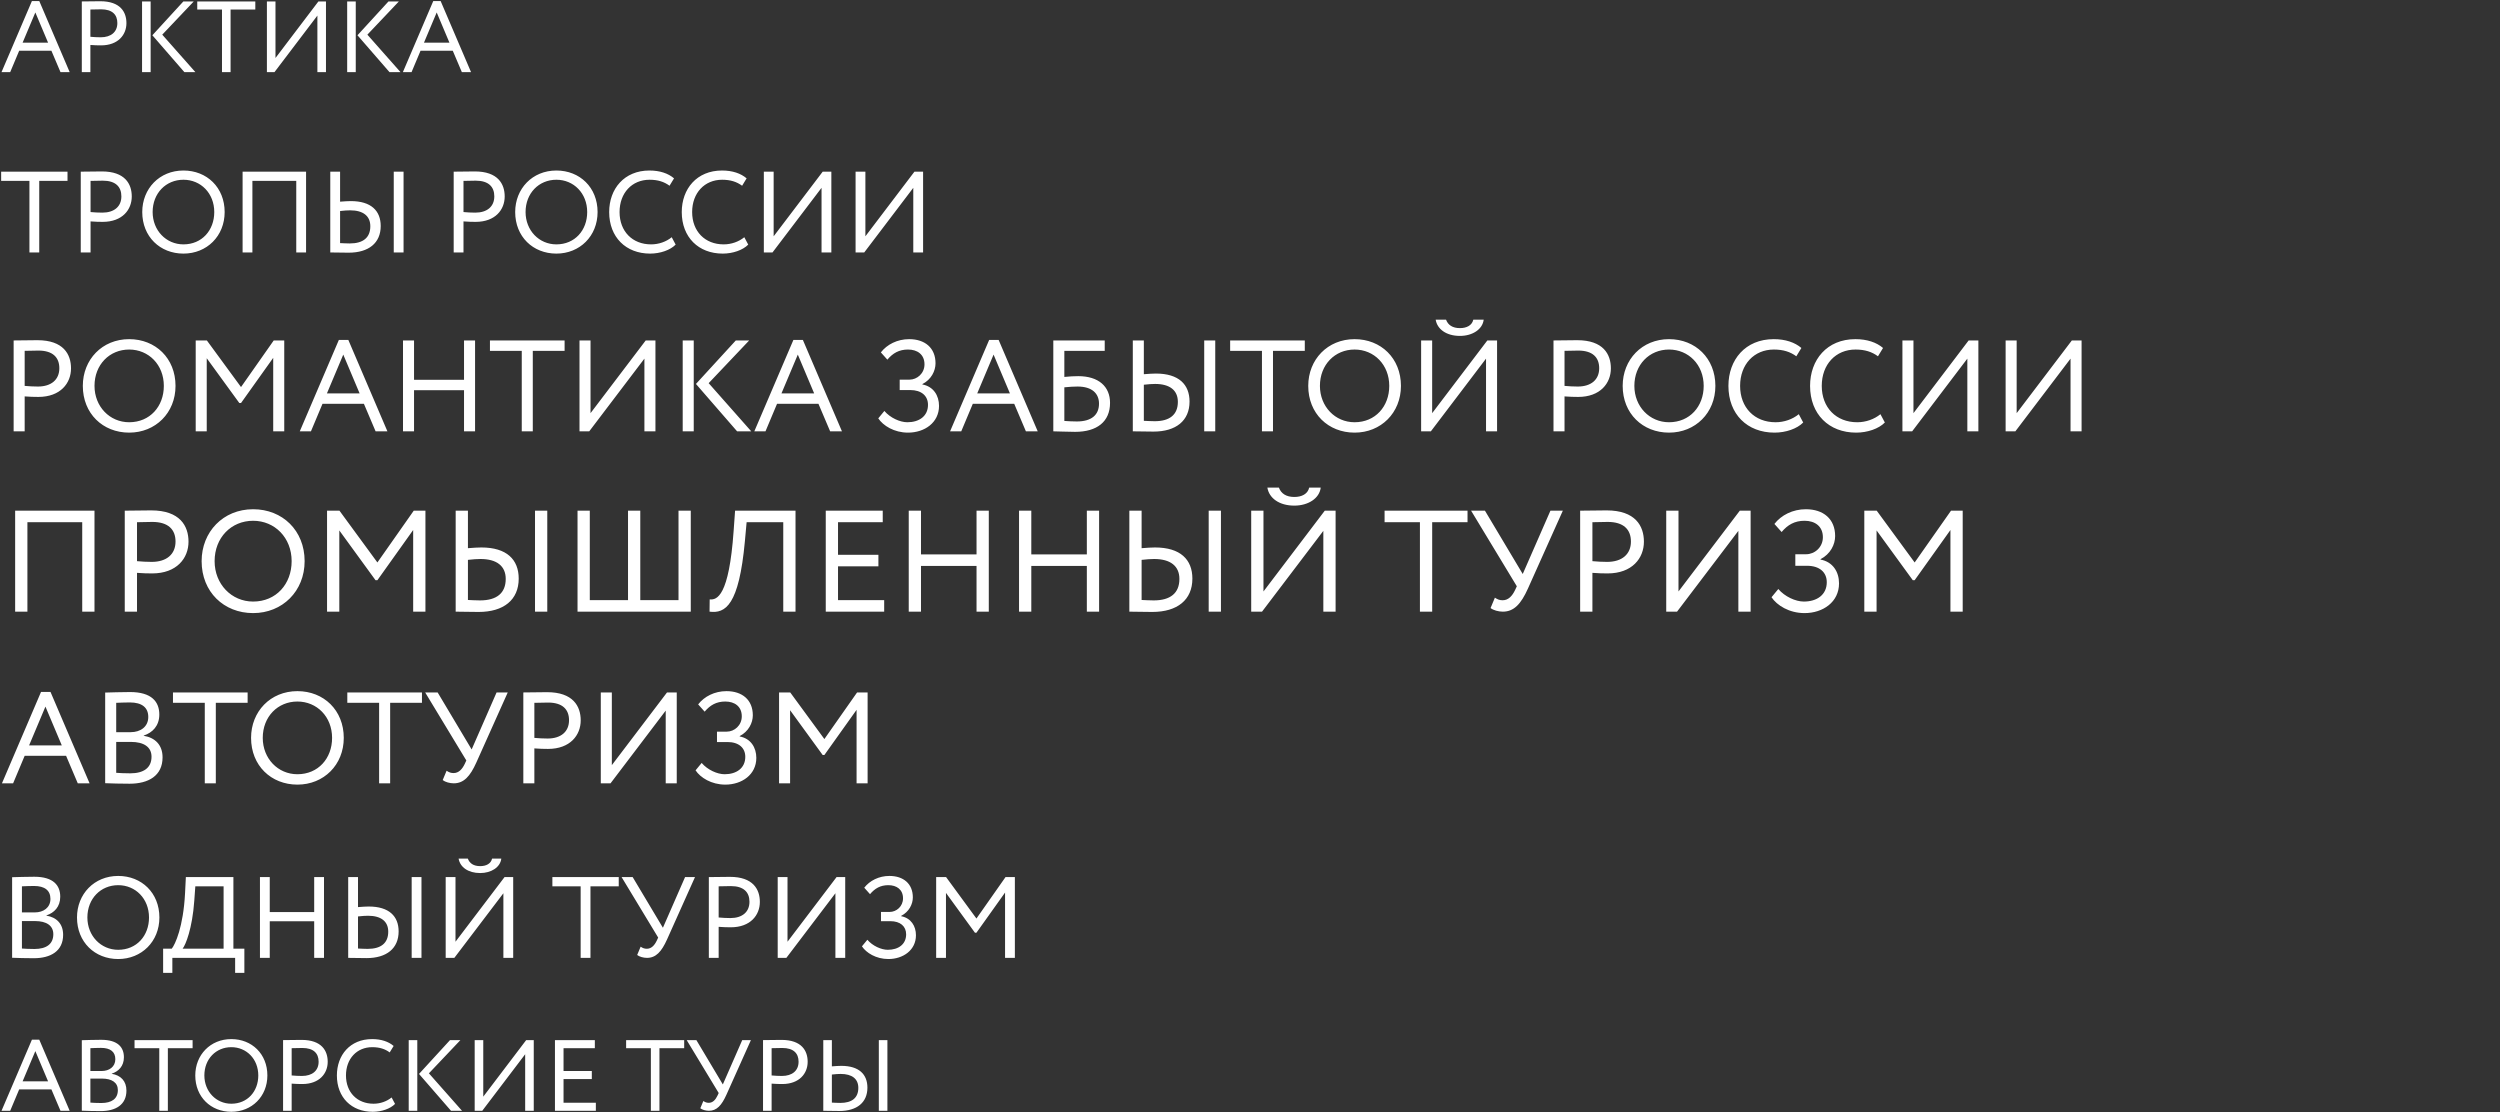
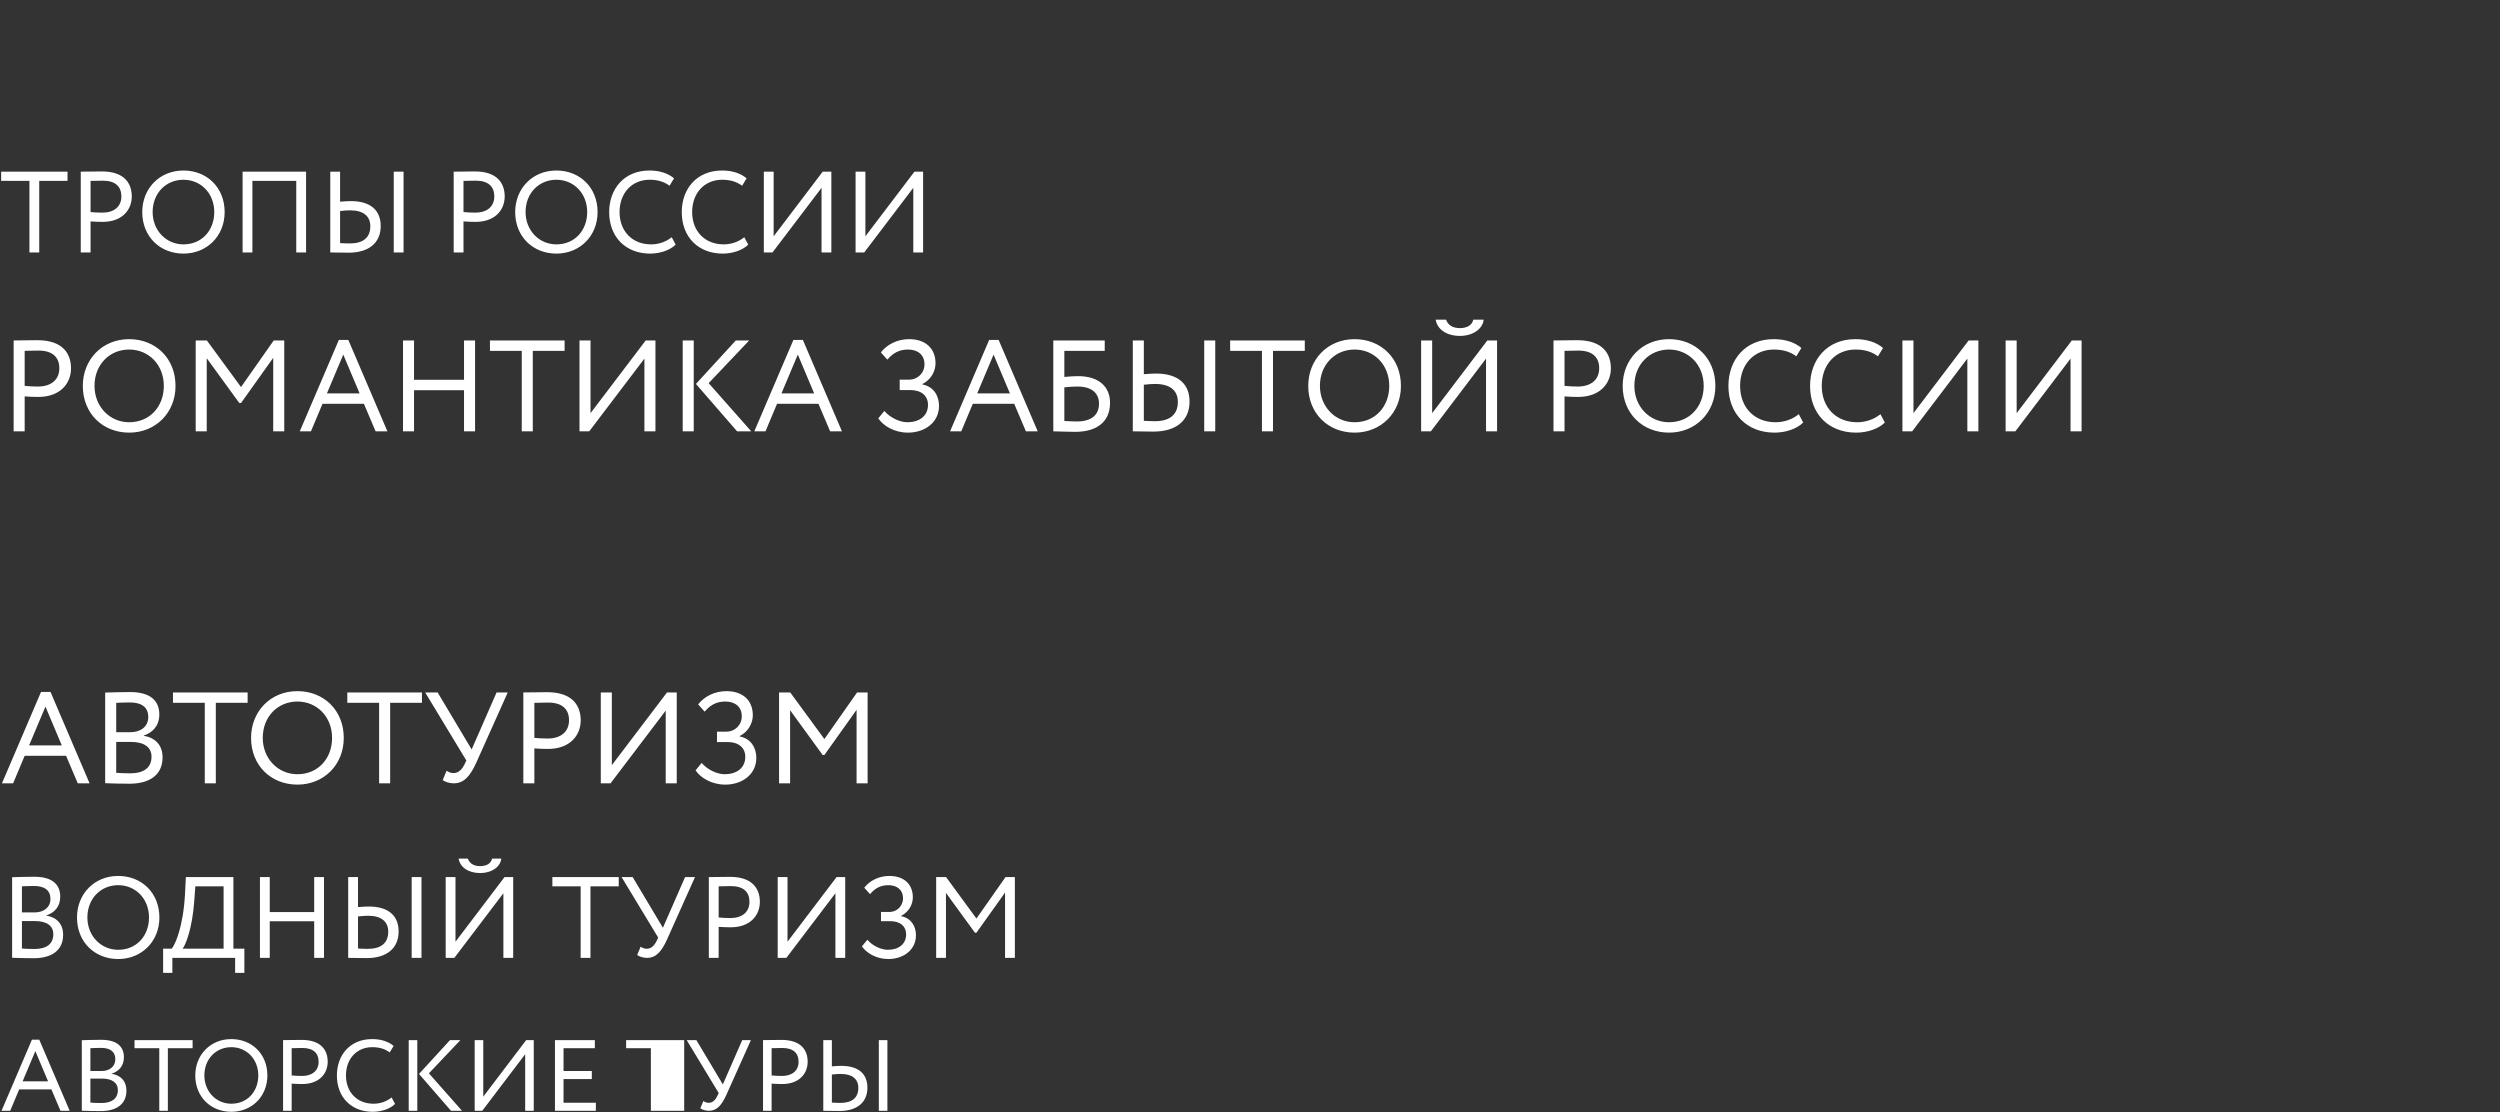
<svg xmlns="http://www.w3.org/2000/svg" width="1733" height="771" viewBox="0 0 1733 771" fill="none">
  <rect x="0" y="0" width="1733" height="771" fill="#333333" stroke="none" />
  <path d="M0.8 125.4V119H46.8V125.4H27.2V175H20.4V125.4H0.8ZM62.778 175H55.978V119C59.098 119 67.098 118.84 70.618 118.84C86.618 118.84 91.338 127.48 91.338 136.2C91.338 145.32 84.858 153.8 71.178 153.8C68.938 153.8 65.578 153.72 62.778 153.48V175ZM71.258 125.24C69.018 125.24 65.418 125.32 62.778 125.4V147C65.498 147.24 68.138 147.4 70.938 147.4C79.178 147.4 84.138 143.16 84.138 136.12C84.138 129.48 80.138 125.24 71.258 125.24ZM98.609 147C98.609 130.76 110.529 118.2 127.169 118.2C143.409 118.2 155.729 129.96 155.729 147C155.729 163.64 143.409 175.8 127.169 175.8C110.929 175.8 98.609 164.04 98.609 147ZM105.809 147C105.809 159.72 115.169 169.4 127.169 169.4C139.969 169.4 148.529 159.64 148.529 147C148.529 133.96 139.169 124.6 127.169 124.6C115.009 124.6 105.809 133.96 105.809 147ZM205.366 175V125.4H174.966V175H168.166V119H212.166V175H205.366ZM272.947 175V119H279.747V175H272.947ZM242.707 145.8C240.867 145.8 238.547 145.96 235.747 146.28V168.52C237.907 168.6 239.907 168.76 242.467 168.76C251.667 168.76 256.707 164.76 256.707 156.84C256.707 149.72 251.747 145.8 242.707 145.8ZM235.747 119V139.8C238.787 139.56 241.347 139.4 243.187 139.4C257.267 139.4 263.907 146.12 263.907 156.68C263.907 168.44 255.587 175.16 241.667 175.16C236.867 175.16 232.227 175 228.947 175V119H235.747ZM321.294 175H314.494V119C317.614 119 325.614 118.84 329.134 118.84C345.134 118.84 349.854 127.48 349.854 136.2C349.854 145.32 343.374 153.8 329.694 153.8C327.454 153.8 324.094 153.72 321.294 153.48V175ZM329.774 125.24C327.534 125.24 323.934 125.32 321.294 125.4V147C324.014 147.24 326.654 147.4 329.454 147.4C337.694 147.4 342.654 143.16 342.654 136.12C342.654 129.48 338.654 125.24 329.774 125.24ZM357.125 147C357.125 130.76 369.045 118.2 385.685 118.2C401.925 118.2 414.245 129.96 414.245 147C414.245 163.64 401.925 175.8 385.685 175.8C369.445 175.8 357.125 164.04 357.125 147ZM364.325 147C364.325 159.72 373.685 169.4 385.685 169.4C398.485 169.4 407.045 159.64 407.045 147C407.045 133.96 397.685 124.6 385.685 124.6C373.525 124.6 364.325 133.96 364.325 147ZM465.641 164.44L468.361 169.56C464.601 173.4 457.641 175.8 450.681 175.8C433.881 175.8 422.281 164.44 422.281 147C422.281 130.92 432.681 118.2 450.201 118.2C457.401 118.2 463.241 120.2 467.241 123.64L464.121 128.76C460.441 126.04 456.121 124.6 450.281 124.6C438.121 124.6 429.481 133.72 429.481 147C429.481 160.36 438.361 169.4 451.321 169.4C456.681 169.4 461.801 167.56 465.641 164.44ZM515.954 164.44L518.674 169.56C514.914 173.4 507.954 175.8 500.994 175.8C484.194 175.8 472.594 164.44 472.594 147C472.594 130.92 482.994 118.2 500.514 118.2C507.714 118.2 513.554 120.2 517.554 123.64L514.434 128.76C510.754 126.04 506.434 124.6 500.594 124.6C488.434 124.6 479.794 133.72 479.794 147C479.794 160.36 488.674 169.4 501.634 169.4C506.994 169.4 512.114 167.56 515.954 164.44ZM535.494 175H529.494V119H536.294V163.8L570.294 119H576.294V175H569.494V130.2L535.494 175ZM599.088 175H593.088V119H599.888V163.8L633.888 119H639.888V175H633.088V130.2L599.088 175Z" fill="white" />
-   <path d="M57 424V362H19V424H10.5V354H65.5V424H57ZM94.977 424H86.477V354C90.377 354 100.377 353.8 104.777 353.8C124.777 353.8 130.677 364.6 130.677 375.5C130.677 386.9 122.577 397.5 105.477 397.5C102.677 397.5 98.477 397.4 94.977 397.1V424ZM105.577 361.8C102.777 361.8 98.277 361.9 94.977 362V389C98.377 389.3 101.677 389.5 105.177 389.5C115.477 389.5 121.677 384.2 121.677 375.4C121.677 367.1 116.677 361.8 105.577 361.8ZM139.766 389C139.766 368.7 154.666 353 175.466 353C195.766 353 211.166 367.7 211.166 389C211.166 409.8 195.766 425 175.466 425C155.166 425 139.766 410.3 139.766 389ZM148.766 389C148.766 404.9 160.466 417 175.466 417C191.466 417 202.166 404.8 202.166 389C202.166 372.7 190.466 361 175.466 361C160.266 361 148.766 372.7 148.766 389ZM226.711 424V354H235.311L261.611 389.9L286.811 354H294.911V424H286.411V367.4L261.611 402.2H260.311L235.211 367.7V424H226.711ZM370.871 424V354H379.371V424H370.871ZM333.071 387.5C330.771 387.5 327.871 387.7 324.371 388.1V415.9C327.071 416 329.571 416.2 332.771 416.2C344.271 416.2 350.571 411.2 350.571 401.3C350.571 392.4 344.371 387.5 333.071 387.5ZM324.371 354V380C328.171 379.7 331.371 379.5 333.671 379.5C351.271 379.5 359.571 387.9 359.571 401.1C359.571 415.8 349.171 424.2 331.771 424.2C325.771 424.2 319.971 424 315.871 424V354H324.371ZM400.344 424V354H408.844V416H435.344V354H443.844V416H470.344V354H478.844V424H400.344ZM542.955 424V362H517.555L516.355 375.2C512.255 419.7 502.855 425.4 491.855 424L491.955 415.5C496.955 416 505.355 413.5 508.555 368L509.555 354H551.455V424H542.955ZM572.414 424V354H611.914V362H580.914V384.6H608.914V392.6H580.914V416H612.914V424H572.414ZM676.934 424V392.3H638.434V424H629.934V354H638.434V384.3H676.934V354H685.434V424H676.934ZM753.398 424V392.3H714.898V424H706.398V354H714.898V384.3H753.398V354H761.898V424H753.398ZM837.863 424V354H846.363V424H837.863ZM800.063 387.5C797.763 387.5 794.863 387.7 791.363 388.1V415.9C794.063 416 796.563 416.2 799.763 416.2C811.263 416.2 817.563 411.2 817.563 401.3C817.563 392.4 811.363 387.5 800.063 387.5ZM791.363 354V380C795.163 379.7 798.363 379.5 800.663 379.5C818.263 379.5 826.563 387.9 826.563 401.1C826.563 415.8 816.163 424.2 798.763 424.2C792.763 424.2 786.963 424 782.863 424V354H791.363ZM874.836 424H867.336V354H875.836V410L918.336 354H925.836V424H917.336V368L874.836 424ZM878.536 338H886.536C888.036 342.1 891.536 344.5 897.236 344.5C902.436 344.5 906.536 342.4 907.536 338H915.536C914.636 345.5 906.836 350.5 897.236 350.5C886.736 350.5 879.736 345.3 878.536 338ZM959.789 362V354H1017.29V362H992.789V424H984.289V362H959.789ZM1083.36 354L1059.16 408C1054.36 418.7 1049.46 424 1041.76 424C1038.66 424 1035.16 423 1033.26 421.5L1036.26 414.3C1038.16 415.6 1039.66 416.1 1041.66 416.1C1045.66 416.1 1048.36 413 1050.26 409L1051.46 406.4L1019.76 354H1029.36L1055.56 397.9L1074.76 354H1083.36ZM1103.86 424H1095.36V354C1099.26 354 1109.26 353.8 1113.66 353.8C1133.66 353.8 1139.56 364.6 1139.56 375.5C1139.56 386.9 1131.46 397.5 1114.36 397.5C1111.56 397.5 1107.36 397.4 1103.86 397.1V424ZM1114.46 361.8C1111.66 361.8 1107.16 361.9 1103.86 362V389C1107.26 389.3 1110.56 389.5 1114.06 389.5C1124.36 389.5 1130.56 384.2 1130.56 375.4C1130.56 367.1 1125.56 361.8 1114.46 361.8ZM1162.53 424H1155.03V354H1163.53V410L1206.03 354H1213.53V424H1205.03V368L1162.53 424ZM1250.92 425C1240.22 425 1231.72 419.6 1228.02 414L1232.72 408.3C1237.22 413.6 1244.72 417 1250.42 417C1259.52 417 1266.32 412.3 1266.32 403.6C1266.32 396.7 1261.32 392.2 1252.62 392.2H1244.52V384.2H1252.02C1257.92 384.2 1263.62 379.4 1263.62 372.4C1263.62 364.8 1258.12 361 1250.92 361C1244.02 361 1239.22 363.8 1235.02 368.8L1230.02 363.2C1234.72 357.1 1242.72 353 1251.82 353C1263.92 353 1272.12 359.7 1272.12 371.6C1272.12 377.5 1268.82 384.1 1262.02 387.6V387.9C1270.52 389.5 1274.82 396.4 1274.82 404.4C1274.82 417.3 1263.72 425 1250.92 425ZM1292.34 424V354H1300.94L1327.24 389.9L1352.44 354H1360.54V424H1352.04V367.4L1327.24 402.2H1325.94L1300.84 367.7V424H1292.34Z" fill="white" />
  <path d="M1.35 543L28.44 479.64H35.01L62.1 543H53.91L45.81 523.92H17.1L9.09 543H1.35ZM31.5 489.81L20.16 516.72H42.84L31.5 489.81ZM72.907 542.91V480.09C76.417 480 84.337 479.73 90.187 479.73C105.217 479.73 110.437 486.57 110.437 495.3C110.437 503.22 105.667 507.9 99.637 509.88V510.06C107.467 511.32 112.687 516.36 112.687 525C112.687 537.78 102.877 543.27 89.827 543.27C84.247 543.27 76.597 543.09 72.907 542.91ZM90.727 514.29H80.557V535.71C82.627 535.89 86.677 536.07 90.277 536.07C99.547 536.07 105.037 532.29 105.037 524.55C105.037 517.89 99.817 514.29 90.727 514.29ZM90.007 486.93C86.677 486.93 82.807 487.11 80.557 487.2V507.54H90.637C97.297 507.54 102.787 503.85 102.787 497.01C102.787 490.44 98.377 486.93 90.007 486.93ZM119.904 487.2V480H171.654V487.2H149.604V543H141.954V487.2H119.904ZM174.041 511.5C174.041 493.23 187.451 479.1 206.171 479.1C224.441 479.1 238.301 492.33 238.301 511.5C238.301 530.22 224.441 543.9 206.171 543.9C187.901 543.9 174.041 530.67 174.041 511.5ZM182.141 511.5C182.141 525.81 192.671 536.7 206.171 536.7C220.571 536.7 230.201 525.72 230.201 511.5C230.201 496.83 219.671 486.3 206.171 486.3C192.491 486.3 182.141 496.83 182.141 511.5ZM240.754 487.2V480H292.504V487.2H270.454V543H262.804V487.2H240.754ZM351.969 480L330.189 528.6C325.869 538.23 321.459 543 314.529 543C311.739 543 308.589 542.1 306.879 540.75L309.579 534.27C311.289 535.44 312.639 535.89 314.439 535.89C318.039 535.89 320.469 533.1 322.179 529.5L323.259 527.16L294.729 480H303.369L326.949 519.51L344.229 480H351.969ZM370.42 543H362.77V480C366.28 480 375.28 479.82 379.24 479.82C397.24 479.82 402.55 489.54 402.55 499.35C402.55 509.61 395.26 519.15 379.87 519.15C377.35 519.15 373.57 519.06 370.42 518.79V543ZM379.96 487.02C377.44 487.02 373.39 487.11 370.42 487.2V511.5C373.48 511.77 376.45 511.95 379.6 511.95C388.87 511.95 394.45 507.18 394.45 499.26C394.45 491.79 389.95 487.02 379.96 487.02ZM423.221 543H416.471V480H424.121V530.4L462.371 480H469.121V543H461.471V492.6L423.221 543ZM502.774 543.9C493.144 543.9 485.494 539.04 482.164 534L486.394 528.87C490.444 533.64 497.194 536.7 502.324 536.7C510.514 536.7 516.634 532.47 516.634 524.64C516.634 518.43 512.134 514.38 504.304 514.38H497.014V507.18H503.764C509.074 507.18 514.204 502.86 514.204 496.56C514.204 489.72 509.254 486.3 502.774 486.3C496.564 486.3 492.244 488.82 488.464 493.32L483.964 488.28C488.194 482.79 495.394 479.1 503.584 479.1C514.474 479.1 521.854 485.13 521.854 495.84C521.854 501.15 518.884 507.09 512.764 510.24V510.51C520.414 511.95 524.284 518.16 524.284 525.36C524.284 536.97 514.294 543.9 502.774 543.9ZM540.046 543V480H547.786L571.456 512.31L594.136 480H601.426V543H593.776V492.06L571.456 523.38H570.286L547.696 492.33V543H540.046Z" fill="white" />
-   <path d="M1.05 50L22.12 0.72H27.23L48.3 50H41.93L35.63 35.16H13.3L7.07 50H1.05ZM24.5 8.63L15.68 29.56H33.32L24.5 8.63ZM62.656 50H56.706V1C59.435 1 66.436 0.86 69.516 0.86C83.516 0.86 87.645 8.42 87.645 16.05C87.645 24.03 81.975 31.45 70.005 31.45C68.046 31.45 65.106 31.38 62.656 31.17V50ZM70.076 6.46C68.115 6.46 64.966 6.53 62.656 6.6V25.5C65.035 25.71 67.346 25.85 69.796 25.85C77.005 25.85 81.346 22.14 81.346 15.98C81.346 10.17 77.846 6.46 70.076 6.46ZM134.313 1L112.473 24.03L135.433 50H127.803L105.613 24.45L127.103 1H134.313ZM98.473 50V1H104.423V50H98.473ZM136.735 6.6V1H176.985V6.6H159.835V50H153.885V6.6H136.735ZM190.266 50H185.016V1H190.966V40.2L220.716 1H225.966V50H220.016V10.8L190.266 50ZM276.501 1L254.661 24.03L277.621 50H269.991L247.801 24.45L269.291 1H276.501ZM240.661 50V1H246.611V50H240.661ZM279.273 50L300.343 0.72H305.453L326.523 50H320.153L313.853 35.16H291.523L285.293 50H279.273ZM302.723 8.63L293.903 29.56H311.543L302.723 8.63Z" fill="white" />
  <path d="M8.4 663.92V608.08C11.52 608 18.56 607.76 23.76 607.76C37.12 607.76 41.76 613.84 41.76 621.6C41.76 628.64 37.52 632.8 32.16 634.56V634.72C39.12 635.84 43.76 640.32 43.76 648C43.76 659.36 35.04 664.24 23.44 664.24C18.48 664.24 11.68 664.08 8.4 663.92ZM24.24 638.48H15.2V657.52C17.04 657.68 20.64 657.84 23.84 657.84C32.08 657.84 36.96 654.48 36.96 647.6C36.96 641.68 32.32 638.48 24.24 638.48ZM23.6 614.16C20.64 614.16 17.2 614.32 15.2 614.4V632.48H24.16C30.08 632.48 34.96 629.2 34.96 623.12C34.96 617.28 31.04 614.16 23.6 614.16ZM53.375 636C53.375 619.76 65.295 607.2 81.935 607.2C98.175 607.2 110.495 618.96 110.495 636C110.495 652.64 98.175 664.8 81.935 664.8C65.695 664.8 53.375 653.04 53.375 636ZM60.575 636C60.575 648.72 69.935 658.4 81.935 658.4C94.735 658.4 103.295 648.64 103.295 636C103.295 622.96 93.935 613.6 81.935 613.6C69.775 613.6 60.575 622.96 60.575 636ZM113.075 674.4V657.6H119.075C121.395 654.72 127.075 642.64 128.275 619.2L128.835 608H161.795V657.6H169.395V674.4H162.995V664H119.475V674.4H113.075ZM134.675 624.4C133.315 643.68 128.675 655.04 126.595 657.6H154.995V614.4H135.395L134.675 624.4ZM217.797 664V638.64H186.997V664H180.197V608H186.997V632.24H217.797V608H224.597V664H217.797ZM285.369 664V608H292.169V664H285.369ZM255.129 634.8C253.289 634.8 250.969 634.96 248.169 635.28V657.52C250.329 657.6 252.329 657.76 254.889 657.76C264.089 657.76 269.129 653.76 269.129 645.84C269.129 638.72 264.169 634.8 255.129 634.8ZM248.169 608V628.8C251.209 628.56 253.769 628.4 255.609 628.4C269.689 628.4 276.329 635.12 276.329 645.68C276.329 657.44 268.009 664.16 254.089 664.16C249.289 664.16 244.649 664 241.369 664V608H248.169ZM314.947 664H308.947V608H315.747V652.8L349.747 608H355.747V664H348.947V619.2L314.947 664ZM317.907 595.2H324.307C325.507 598.48 328.307 600.4 332.867 600.4C337.027 600.4 340.307 598.72 341.107 595.2H347.507C346.787 601.2 340.547 605.2 332.867 605.2C324.467 605.2 318.867 601.04 317.907 595.2ZM382.909 614.4V608H428.909V614.4H409.309V664H402.509V614.4H382.909ZM481.768 608L462.408 651.2C458.568 659.76 454.648 664 448.488 664C446.008 664 443.208 663.2 441.688 662L444.088 656.24C445.608 657.28 446.808 657.68 448.408 657.68C451.608 657.68 453.768 655.2 455.288 652L456.248 649.92L430.888 608H438.568L459.528 643.12L474.887 608H481.768ZM498.169 664H491.369V608C494.489 608 502.489 607.84 506.009 607.84C522.009 607.84 526.729 616.48 526.729 625.2C526.729 634.32 520.249 642.8 506.569 642.8C504.329 642.8 500.969 642.72 498.169 642.48V664ZM506.649 614.24C504.409 614.24 500.809 614.32 498.169 614.4V636C500.889 636.24 503.529 636.4 506.329 636.4C514.569 636.4 519.529 632.16 519.529 625.12C519.529 618.48 515.529 614.24 506.649 614.24ZM545.103 664H539.103V608H545.903V652.8L579.903 608H585.903V664H579.103V619.2L545.103 664ZM615.817 664.8C607.257 664.8 600.457 660.48 597.497 656L601.257 651.44C604.857 655.68 610.857 658.4 615.417 658.4C622.697 658.4 628.137 654.64 628.137 647.68C628.137 642.16 624.137 638.56 617.177 638.56H610.697V632.16H616.697C621.417 632.16 625.977 628.32 625.977 622.72C625.977 616.64 621.577 613.6 615.817 613.6C610.297 613.6 606.457 615.84 603.097 619.84L599.097 615.36C602.857 610.48 609.257 607.2 616.537 607.2C626.217 607.2 632.777 612.56 632.777 622.08C632.777 626.8 630.137 632.08 624.697 634.88V635.12C631.497 636.4 634.937 641.92 634.937 648.32C634.937 658.64 626.057 664.8 615.817 664.8ZM648.947 664V608H655.827L676.867 636.72L697.027 608H703.507V664H696.707V618.72L676.867 646.56H675.827L655.747 618.96V664H648.947Z" fill="white" />
  <path d="M17.1 299H9.45V236C12.96 236 21.96 235.82 25.92 235.82C43.92 235.82 49.23 245.54 49.23 255.35C49.23 265.61 41.94 275.15 26.55 275.15C24.03 275.15 20.25 275.06 17.1 274.79V299ZM26.64 243.02C24.12 243.02 20.07 243.11 17.1 243.2V267.5C20.16 267.77 23.13 267.95 26.28 267.95C35.55 267.95 41.13 263.18 41.13 255.26C41.13 247.79 36.63 243.02 26.64 243.02ZM57.41 267.5C57.41 249.23 70.82 235.1 89.54 235.1C107.81 235.1 121.67 248.33 121.67 267.5C121.67 286.22 107.81 299.9 89.54 299.9C71.27 299.9 57.41 286.67 57.41 267.5ZM65.51 267.5C65.51 281.81 76.04 292.7 89.54 292.7C103.94 292.7 113.57 281.72 113.57 267.5C113.57 252.83 103.04 242.3 89.54 242.3C75.86 242.3 65.51 252.83 65.51 267.5ZM135.661 299V236H143.401L167.071 268.31L189.751 236H197.041V299H189.391V248.06L167.071 279.38H165.901L143.311 248.33V299H135.661ZM207.805 299L234.895 235.64H241.465L268.555 299H260.365L252.265 279.92H223.555L215.545 299H207.805ZM237.955 245.81L226.615 272.72H249.295L237.955 245.81ZM321.662 299V270.47H287.012V299H279.362V236H287.012V263.27H321.662V236H329.312V299H321.662ZM339.63 243.2V236H391.38V243.2H369.33V299H361.68V243.2H339.63ZM408.456 299H401.706V236H409.356V286.4L447.606 236H454.356V299H446.706V248.6L408.456 299ZM519.329 236L491.249 265.61L520.769 299H510.959L482.429 266.15L510.059 236H519.329ZM473.249 299V236H480.899V299H473.249ZM522.893 299L549.983 235.64H556.553L583.643 299H575.453L567.353 279.92H538.643L530.633 299H522.893ZM553.043 245.81L541.703 272.72H564.383L553.043 245.81ZM629.425 299.9C619.795 299.9 612.145 295.04 608.815 290L613.045 284.87C617.095 289.64 623.845 292.7 628.975 292.7C637.165 292.7 643.285 288.47 643.285 280.64C643.285 274.43 638.785 270.38 630.955 270.38H623.665V263.18H630.415C635.725 263.18 640.855 258.86 640.855 252.56C640.855 245.72 635.905 242.3 629.425 242.3C623.215 242.3 618.895 244.82 615.115 249.32L610.615 244.28C614.845 238.79 622.045 235.1 630.235 235.1C641.125 235.1 648.505 241.13 648.505 251.84C648.505 257.15 645.535 263.09 639.415 266.24V266.51C647.065 267.95 650.935 274.16 650.935 281.36C650.935 292.97 640.945 299.9 629.425 299.9ZM658.596 299L685.686 235.64H692.256L719.346 299H711.156L703.056 279.92H674.346L666.336 299H658.596ZM688.746 245.81L677.406 272.72H700.086L688.746 245.81ZM730.153 299V236H765.793V243.2H737.803V261.29C740.953 260.93 745.003 260.75 747.433 260.75C761.563 260.75 769.483 267.95 769.483 279.29C769.483 292.34 760.393 299.36 745.273 299.36C738.883 299.36 733.843 299 730.153 299ZM746.983 267.95C744.553 267.95 741.133 268.13 737.803 268.49V291.8C740.593 291.98 743.383 292.16 746.443 292.16C756.793 292.16 761.833 287.48 761.833 279.83C761.833 272.81 757.063 267.95 746.983 267.95ZM834.761 299V236H842.411V299H834.761ZM800.741 266.15C798.671 266.15 796.061 266.33 792.911 266.69V291.71C795.341 291.8 797.591 291.98 800.471 291.98C810.821 291.98 816.491 287.48 816.491 278.57C816.491 270.56 810.911 266.15 800.741 266.15ZM792.911 236V259.4C796.331 259.13 799.211 258.95 801.281 258.95C817.121 258.95 824.591 266.51 824.591 278.39C824.591 291.62 815.231 299.18 799.571 299.18C794.171 299.18 788.951 299 785.261 299V236H792.911ZM852.736 243.2V236H904.486V243.2H882.436V299H874.786V243.2H852.736ZM906.873 267.5C906.873 249.23 920.283 235.1 939.003 235.1C957.273 235.1 971.133 248.33 971.133 267.5C971.133 286.22 957.273 299.9 939.003 299.9C920.733 299.9 906.873 286.67 906.873 267.5ZM914.973 267.5C914.973 281.81 925.503 292.7 939.003 292.7C953.403 292.7 963.033 281.72 963.033 267.5C963.033 252.83 952.503 242.3 939.003 242.3C925.323 242.3 914.973 252.83 914.973 267.5ZM991.874 299H985.124V236H992.774V286.4L1031.02 236H1037.77V299H1030.12V248.6L991.874 299ZM995.204 221.6H1002.4C1003.75 225.29 1006.9 227.45 1012.03 227.45C1016.71 227.45 1020.4 225.56 1021.3 221.6H1028.5C1027.69 228.35 1020.67 232.85 1012.03 232.85C1002.58 232.85 996.284 228.17 995.204 221.6ZM1084.53 299H1076.88V236C1080.39 236 1089.39 235.82 1093.35 235.82C1111.35 235.82 1116.66 245.54 1116.66 255.35C1116.66 265.61 1109.37 275.15 1093.98 275.15C1091.46 275.15 1087.68 275.06 1084.53 274.79V299ZM1094.07 243.02C1091.55 243.02 1087.5 243.11 1084.53 243.2V267.5C1087.59 267.77 1090.56 267.95 1093.71 267.95C1102.98 267.95 1108.56 263.18 1108.56 255.26C1108.56 247.79 1104.06 243.02 1094.07 243.02ZM1124.84 267.5C1124.84 249.23 1138.25 235.1 1156.97 235.1C1175.24 235.1 1189.1 248.33 1189.1 267.5C1189.1 286.22 1175.24 299.9 1156.97 299.9C1138.7 299.9 1124.84 286.67 1124.84 267.5ZM1132.94 267.5C1132.94 281.81 1143.47 292.7 1156.97 292.7C1171.37 292.7 1181 281.72 1181 267.5C1181 252.83 1170.47 242.3 1156.97 242.3C1143.29 242.3 1132.94 252.83 1132.94 267.5ZM1246.92 287.12L1249.98 292.88C1245.75 297.2 1237.92 299.9 1230.09 299.9C1211.19 299.9 1198.14 287.12 1198.14 267.5C1198.14 249.41 1209.84 235.1 1229.55 235.1C1237.65 235.1 1244.22 237.35 1248.72 241.22L1245.21 246.98C1241.07 243.92 1236.21 242.3 1229.64 242.3C1215.96 242.3 1206.24 252.56 1206.24 267.5C1206.24 282.53 1216.23 292.7 1230.81 292.7C1236.84 292.7 1242.6 290.63 1246.92 287.12ZM1303.52 287.12L1306.58 292.88C1302.35 297.2 1294.52 299.9 1286.69 299.9C1267.79 299.9 1254.74 287.12 1254.74 267.5C1254.74 249.41 1266.44 235.1 1286.15 235.1C1294.25 235.1 1300.82 237.35 1305.32 241.22L1301.81 246.98C1297.67 243.92 1292.81 242.3 1286.24 242.3C1272.56 242.3 1262.84 252.56 1262.84 267.5C1262.84 282.53 1272.83 292.7 1287.41 292.7C1293.44 292.7 1299.2 290.63 1303.52 287.12ZM1325.51 299H1318.76V236H1326.41V286.4L1364.66 236H1371.41V299H1363.76V248.6L1325.51 299ZM1397.05 299H1390.3V236H1397.95V286.4L1436.2 236H1442.95V299H1435.3V248.6L1397.05 299Z" fill="white" />
-   <path d="M1.05 770L22.12 720.72H27.23L48.3 770H41.93L35.63 755.16H13.3L7.07 770H1.05ZM24.5 728.63L15.68 749.56H33.32L24.5 728.63ZM56.706 769.93V721.07C59.435 721 65.596 720.79 70.145 720.79C81.835 720.79 85.895 726.11 85.895 732.9C85.895 739.06 82.186 742.7 77.496 744.24V744.38C83.585 745.36 87.645 749.28 87.645 756C87.645 765.94 80.016 770.21 69.865 770.21C65.525 770.21 59.575 770.07 56.706 769.93ZM70.566 747.67H62.656V764.33C64.266 764.47 67.415 764.61 70.216 764.61C77.425 764.61 81.695 761.67 81.695 755.65C81.695 750.47 77.635 747.67 70.566 747.67ZM70.005 726.39C67.415 726.39 64.406 726.53 62.656 726.6V742.42H70.496C75.675 742.42 79.945 739.55 79.945 734.23C79.945 729.12 76.516 726.39 70.005 726.39ZM93.259 726.6V721H133.509V726.6H116.359V770H110.409V726.6H93.259ZM135.365 745.5C135.365 731.29 145.795 720.3 160.355 720.3C174.565 720.3 185.345 730.59 185.345 745.5C185.345 760.06 174.565 770.7 160.355 770.7C146.145 770.7 135.365 760.41 135.365 745.5ZM141.665 745.5C141.665 756.63 149.855 765.1 160.355 765.1C171.555 765.1 179.045 756.56 179.045 745.5C179.045 734.09 170.855 725.9 160.355 725.9C149.715 725.9 141.665 734.09 141.665 745.5ZM202.177 770H196.227V721C198.957 721 205.957 720.86 209.037 720.86C223.037 720.86 227.167 728.42 227.167 736.05C227.167 744.03 221.497 751.45 209.527 751.45C207.567 751.45 204.627 751.38 202.177 751.17V770ZM209.597 726.46C207.637 726.46 204.487 726.53 202.177 726.6V745.5C204.557 745.71 206.867 745.85 209.317 745.85C216.527 745.85 220.867 742.14 220.867 735.98C220.867 730.17 217.367 726.46 209.597 726.46ZM271.469 760.76L273.849 765.24C270.559 768.6 264.469 770.7 258.379 770.7C243.679 770.7 233.529 760.76 233.529 745.5C233.529 731.43 242.629 720.3 257.959 720.3C264.259 720.3 269.369 722.05 272.869 725.06L270.139 729.54C266.919 727.16 263.139 725.9 258.029 725.9C247.389 725.9 239.829 733.88 239.829 745.5C239.829 757.19 247.599 765.1 258.939 765.1C263.629 765.1 268.109 763.49 271.469 760.76ZM319.157 721L297.317 744.03L320.277 770H312.647L290.457 744.45L311.947 721H319.157ZM283.317 770V721H289.267V770H283.317ZM334.299 770H329.049V721H334.999V760.2L364.749 721H369.999V770H364.049V730.8L334.299 770ZM384.694 770V721H412.344V726.6H390.644V742.42H410.244V748.02H390.644V764.4H413.044V770H384.694ZM434.03 726.6V721H474.28V726.6H457.13V770H451.18V726.6H434.03ZM520.531 721L503.591 758.8C500.231 766.29 496.801 770 491.411 770C489.241 770 486.791 769.3 485.461 768.25L487.561 763.21C488.891 764.12 489.941 764.47 491.341 764.47C494.141 764.47 496.031 762.3 497.361 759.5L498.201 757.68L476.011 721H482.731L501.071 751.73L514.511 721H520.531ZM534.882 770H528.932V721C531.662 721 538.662 720.86 541.742 720.86C555.742 720.86 559.872 728.42 559.872 736.05C559.872 744.03 554.202 751.45 542.232 751.45C540.272 751.45 537.332 751.38 534.882 751.17V770ZM542.302 726.46C540.342 726.46 537.192 726.53 534.882 726.6V745.5C537.262 745.71 539.572 745.85 542.022 745.85C549.232 745.85 553.572 742.14 553.572 735.98C553.572 730.17 550.072 726.46 542.302 726.46ZM609.2 770V721H615.15V770H609.2ZM582.74 744.45C581.13 744.45 579.1 744.59 576.65 744.87V764.33C578.54 764.4 580.29 764.54 582.53 764.54C590.58 764.54 594.99 761.04 594.99 754.11C594.99 747.88 590.65 744.45 582.74 744.45ZM576.65 721V739.2C579.31 738.99 581.55 738.85 583.16 738.85C595.48 738.85 601.29 744.73 601.29 753.97C601.29 764.26 594.01 770.14 581.83 770.14C577.63 770.14 573.57 770 570.7 770V721H576.65Z" fill="white" />
+   <path d="M1.05 770L22.12 720.72H27.23L48.3 770H41.93L35.63 755.16H13.3L7.07 770H1.05ZM24.5 728.63L15.68 749.56H33.32L24.5 728.63ZM56.706 769.93V721.07C59.435 721 65.596 720.79 70.145 720.79C81.835 720.79 85.895 726.11 85.895 732.9C85.895 739.06 82.186 742.7 77.496 744.24V744.38C83.585 745.36 87.645 749.28 87.645 756C87.645 765.94 80.016 770.21 69.865 770.21C65.525 770.21 59.575 770.07 56.706 769.93ZM70.566 747.67H62.656V764.33C64.266 764.47 67.415 764.61 70.216 764.61C77.425 764.61 81.695 761.67 81.695 755.65C81.695 750.47 77.635 747.67 70.566 747.67ZM70.005 726.39C67.415 726.39 64.406 726.53 62.656 726.6V742.42H70.496C75.675 742.42 79.945 739.55 79.945 734.23C79.945 729.12 76.516 726.39 70.005 726.39ZM93.259 726.6V721H133.509V726.6H116.359V770H110.409V726.6H93.259ZM135.365 745.5C135.365 731.29 145.795 720.3 160.355 720.3C174.565 720.3 185.345 730.59 185.345 745.5C185.345 760.06 174.565 770.7 160.355 770.7C146.145 770.7 135.365 760.41 135.365 745.5ZM141.665 745.5C141.665 756.63 149.855 765.1 160.355 765.1C171.555 765.1 179.045 756.56 179.045 745.5C179.045 734.09 170.855 725.9 160.355 725.9C149.715 725.9 141.665 734.09 141.665 745.5ZM202.177 770H196.227V721C198.957 721 205.957 720.86 209.037 720.86C223.037 720.86 227.167 728.42 227.167 736.05C227.167 744.03 221.497 751.45 209.527 751.45C207.567 751.45 204.627 751.38 202.177 751.17V770ZM209.597 726.46C207.637 726.46 204.487 726.53 202.177 726.6V745.5C204.557 745.71 206.867 745.85 209.317 745.85C216.527 745.85 220.867 742.14 220.867 735.98C220.867 730.17 217.367 726.46 209.597 726.46ZM271.469 760.76L273.849 765.24C270.559 768.6 264.469 770.7 258.379 770.7C243.679 770.7 233.529 760.76 233.529 745.5C233.529 731.43 242.629 720.3 257.959 720.3C264.259 720.3 269.369 722.05 272.869 725.06L270.139 729.54C266.919 727.16 263.139 725.9 258.029 725.9C247.389 725.9 239.829 733.88 239.829 745.5C239.829 757.19 247.599 765.1 258.939 765.1C263.629 765.1 268.109 763.49 271.469 760.76ZM319.157 721L297.317 744.03L320.277 770H312.647L290.457 744.45L311.947 721H319.157ZM283.317 770V721H289.267V770H283.317ZM334.299 770H329.049V721H334.999V760.2L364.749 721H369.999V770H364.049V730.8L334.299 770ZM384.694 770V721H412.344V726.6H390.644V742.42H410.244V748.02H390.644V764.4H413.044V770H384.694ZM434.03 726.6V721H474.28V726.6V770H451.18V726.6H434.03ZM520.531 721L503.591 758.8C500.231 766.29 496.801 770 491.411 770C489.241 770 486.791 769.3 485.461 768.25L487.561 763.21C488.891 764.12 489.941 764.47 491.341 764.47C494.141 764.47 496.031 762.3 497.361 759.5L498.201 757.68L476.011 721H482.731L501.071 751.73L514.511 721H520.531ZM534.882 770H528.932V721C531.662 721 538.662 720.86 541.742 720.86C555.742 720.86 559.872 728.42 559.872 736.05C559.872 744.03 554.202 751.45 542.232 751.45C540.272 751.45 537.332 751.38 534.882 751.17V770ZM542.302 726.46C540.342 726.46 537.192 726.53 534.882 726.6V745.5C537.262 745.71 539.572 745.85 542.022 745.85C549.232 745.85 553.572 742.14 553.572 735.98C553.572 730.17 550.072 726.46 542.302 726.46ZM609.2 770V721H615.15V770H609.2ZM582.74 744.45C581.13 744.45 579.1 744.59 576.65 744.87V764.33C578.54 764.4 580.29 764.54 582.53 764.54C590.58 764.54 594.99 761.04 594.99 754.11C594.99 747.88 590.65 744.45 582.74 744.45ZM576.65 721V739.2C579.31 738.99 581.55 738.85 583.16 738.85C595.48 738.85 601.29 744.73 601.29 753.97C601.29 764.26 594.01 770.14 581.83 770.14C577.63 770.14 573.57 770 570.7 770V721H576.65Z" fill="white" />
</svg>